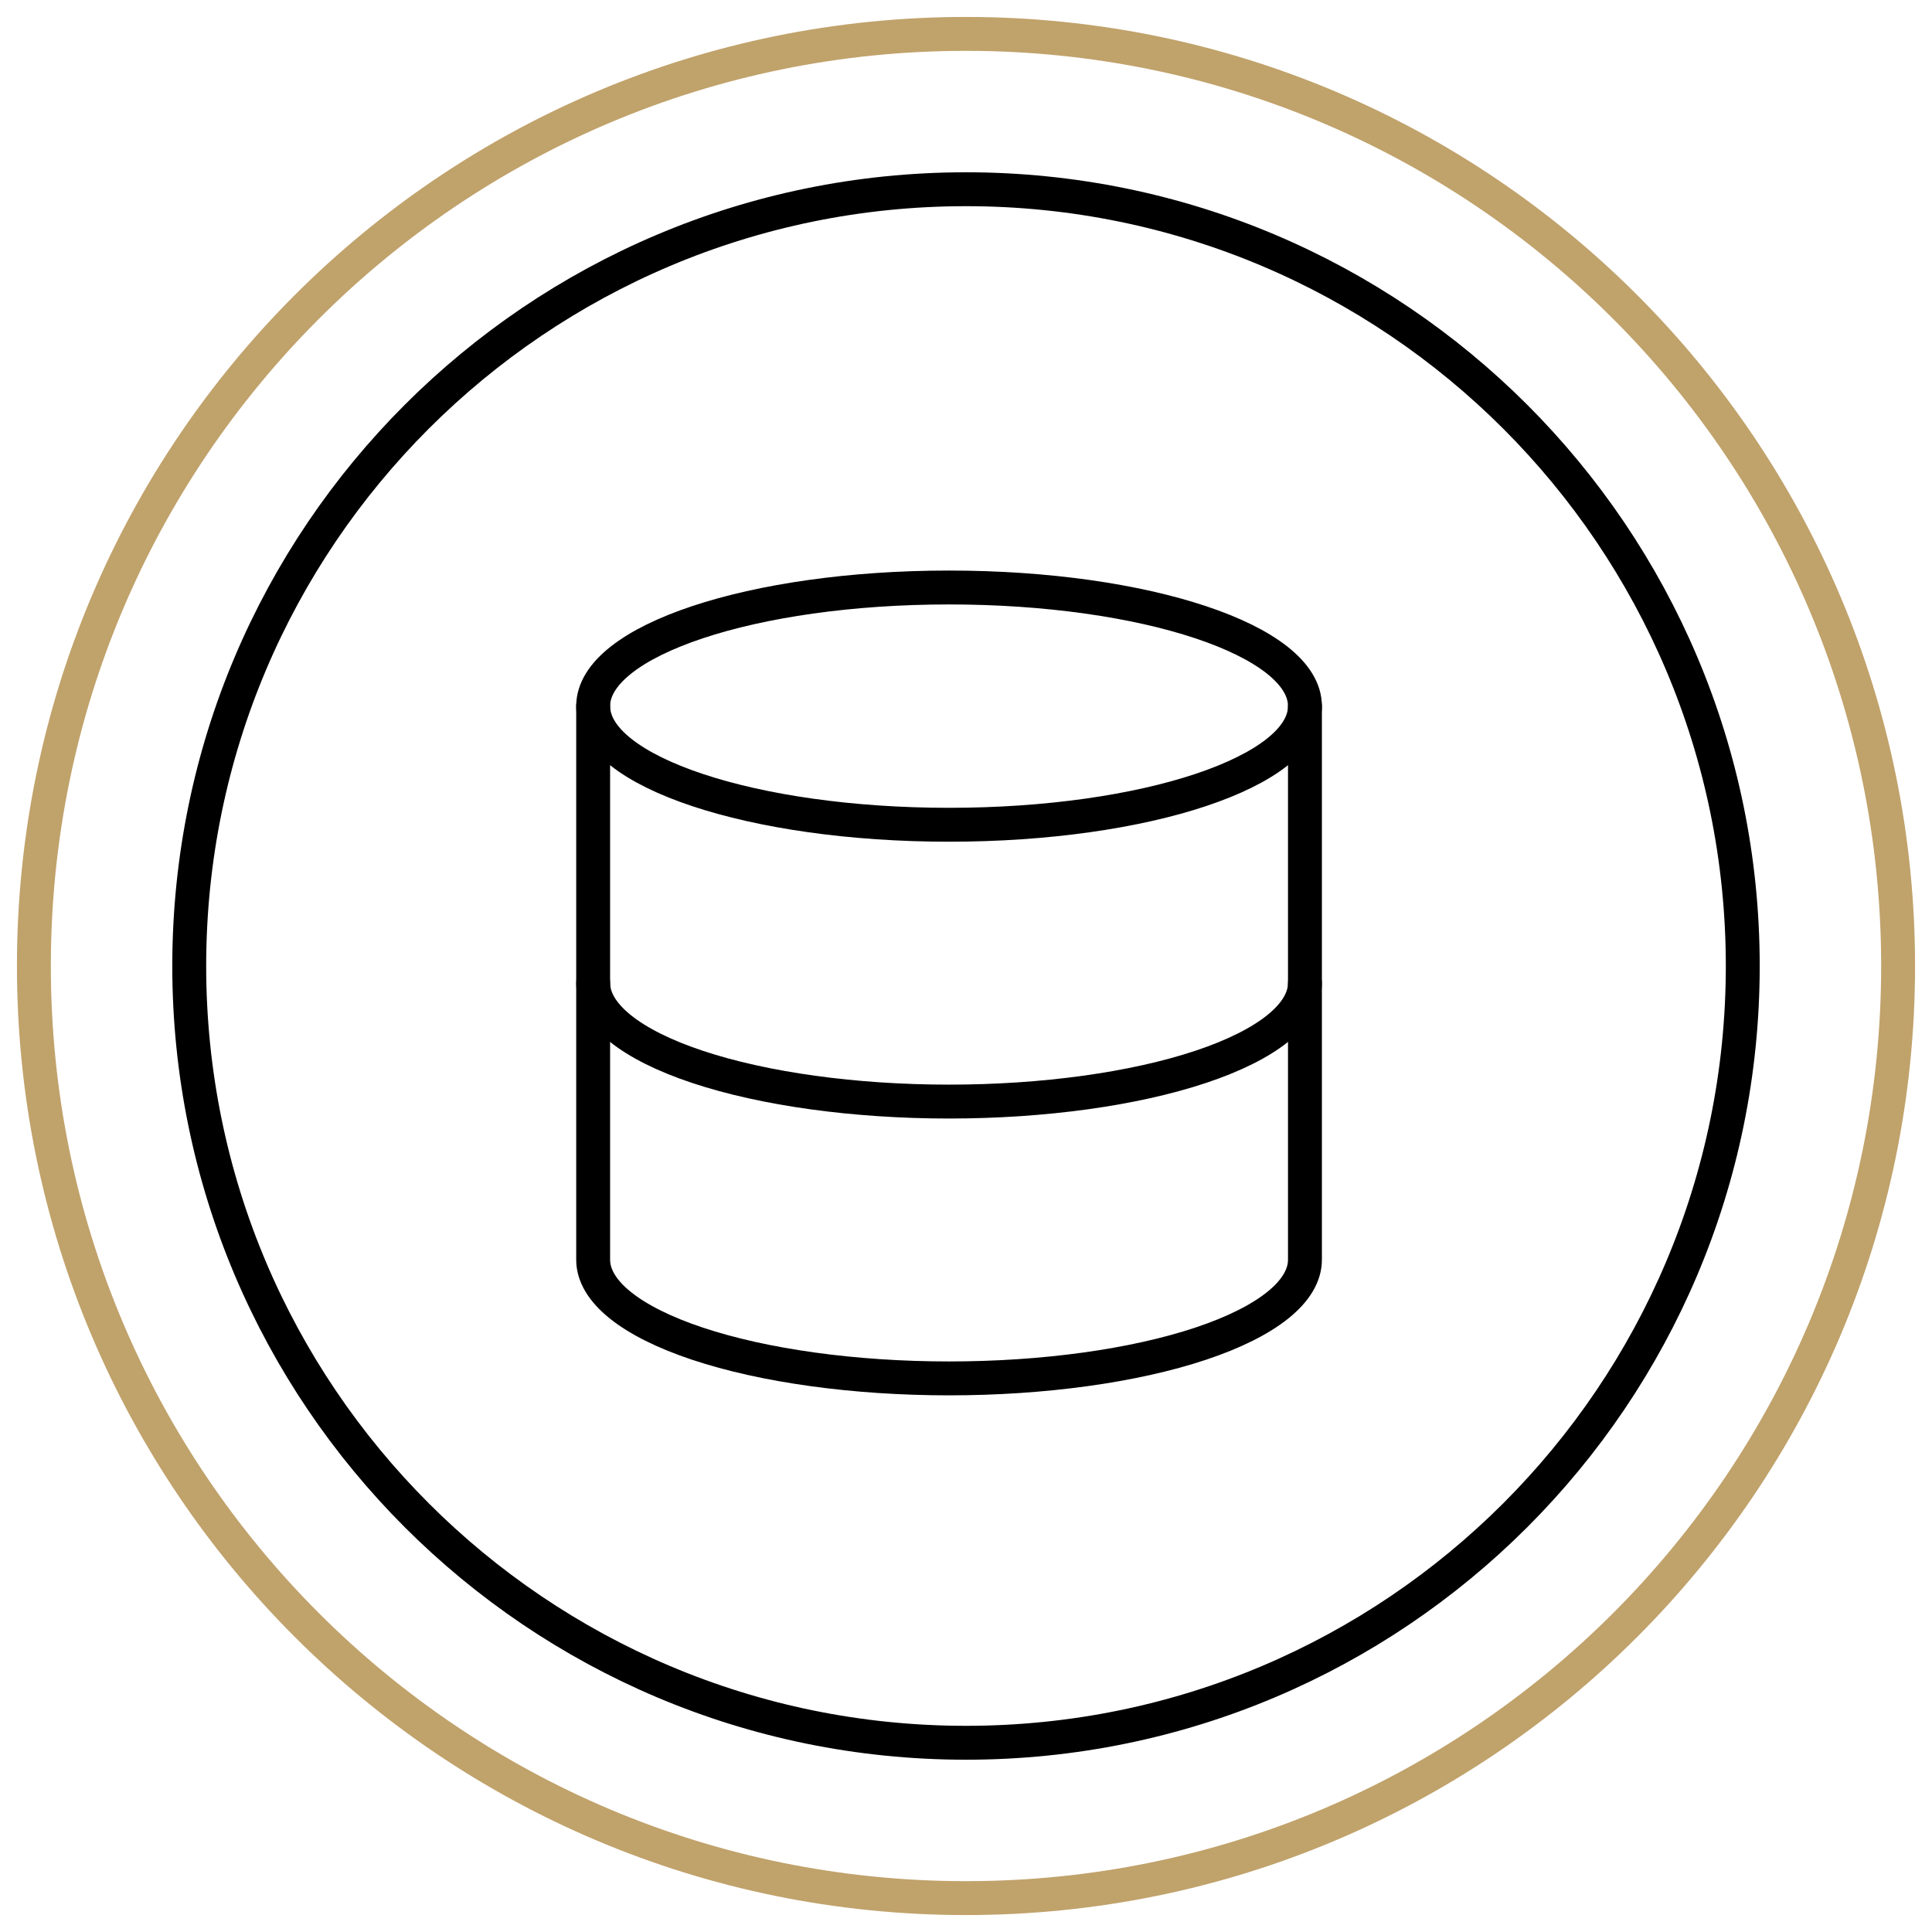
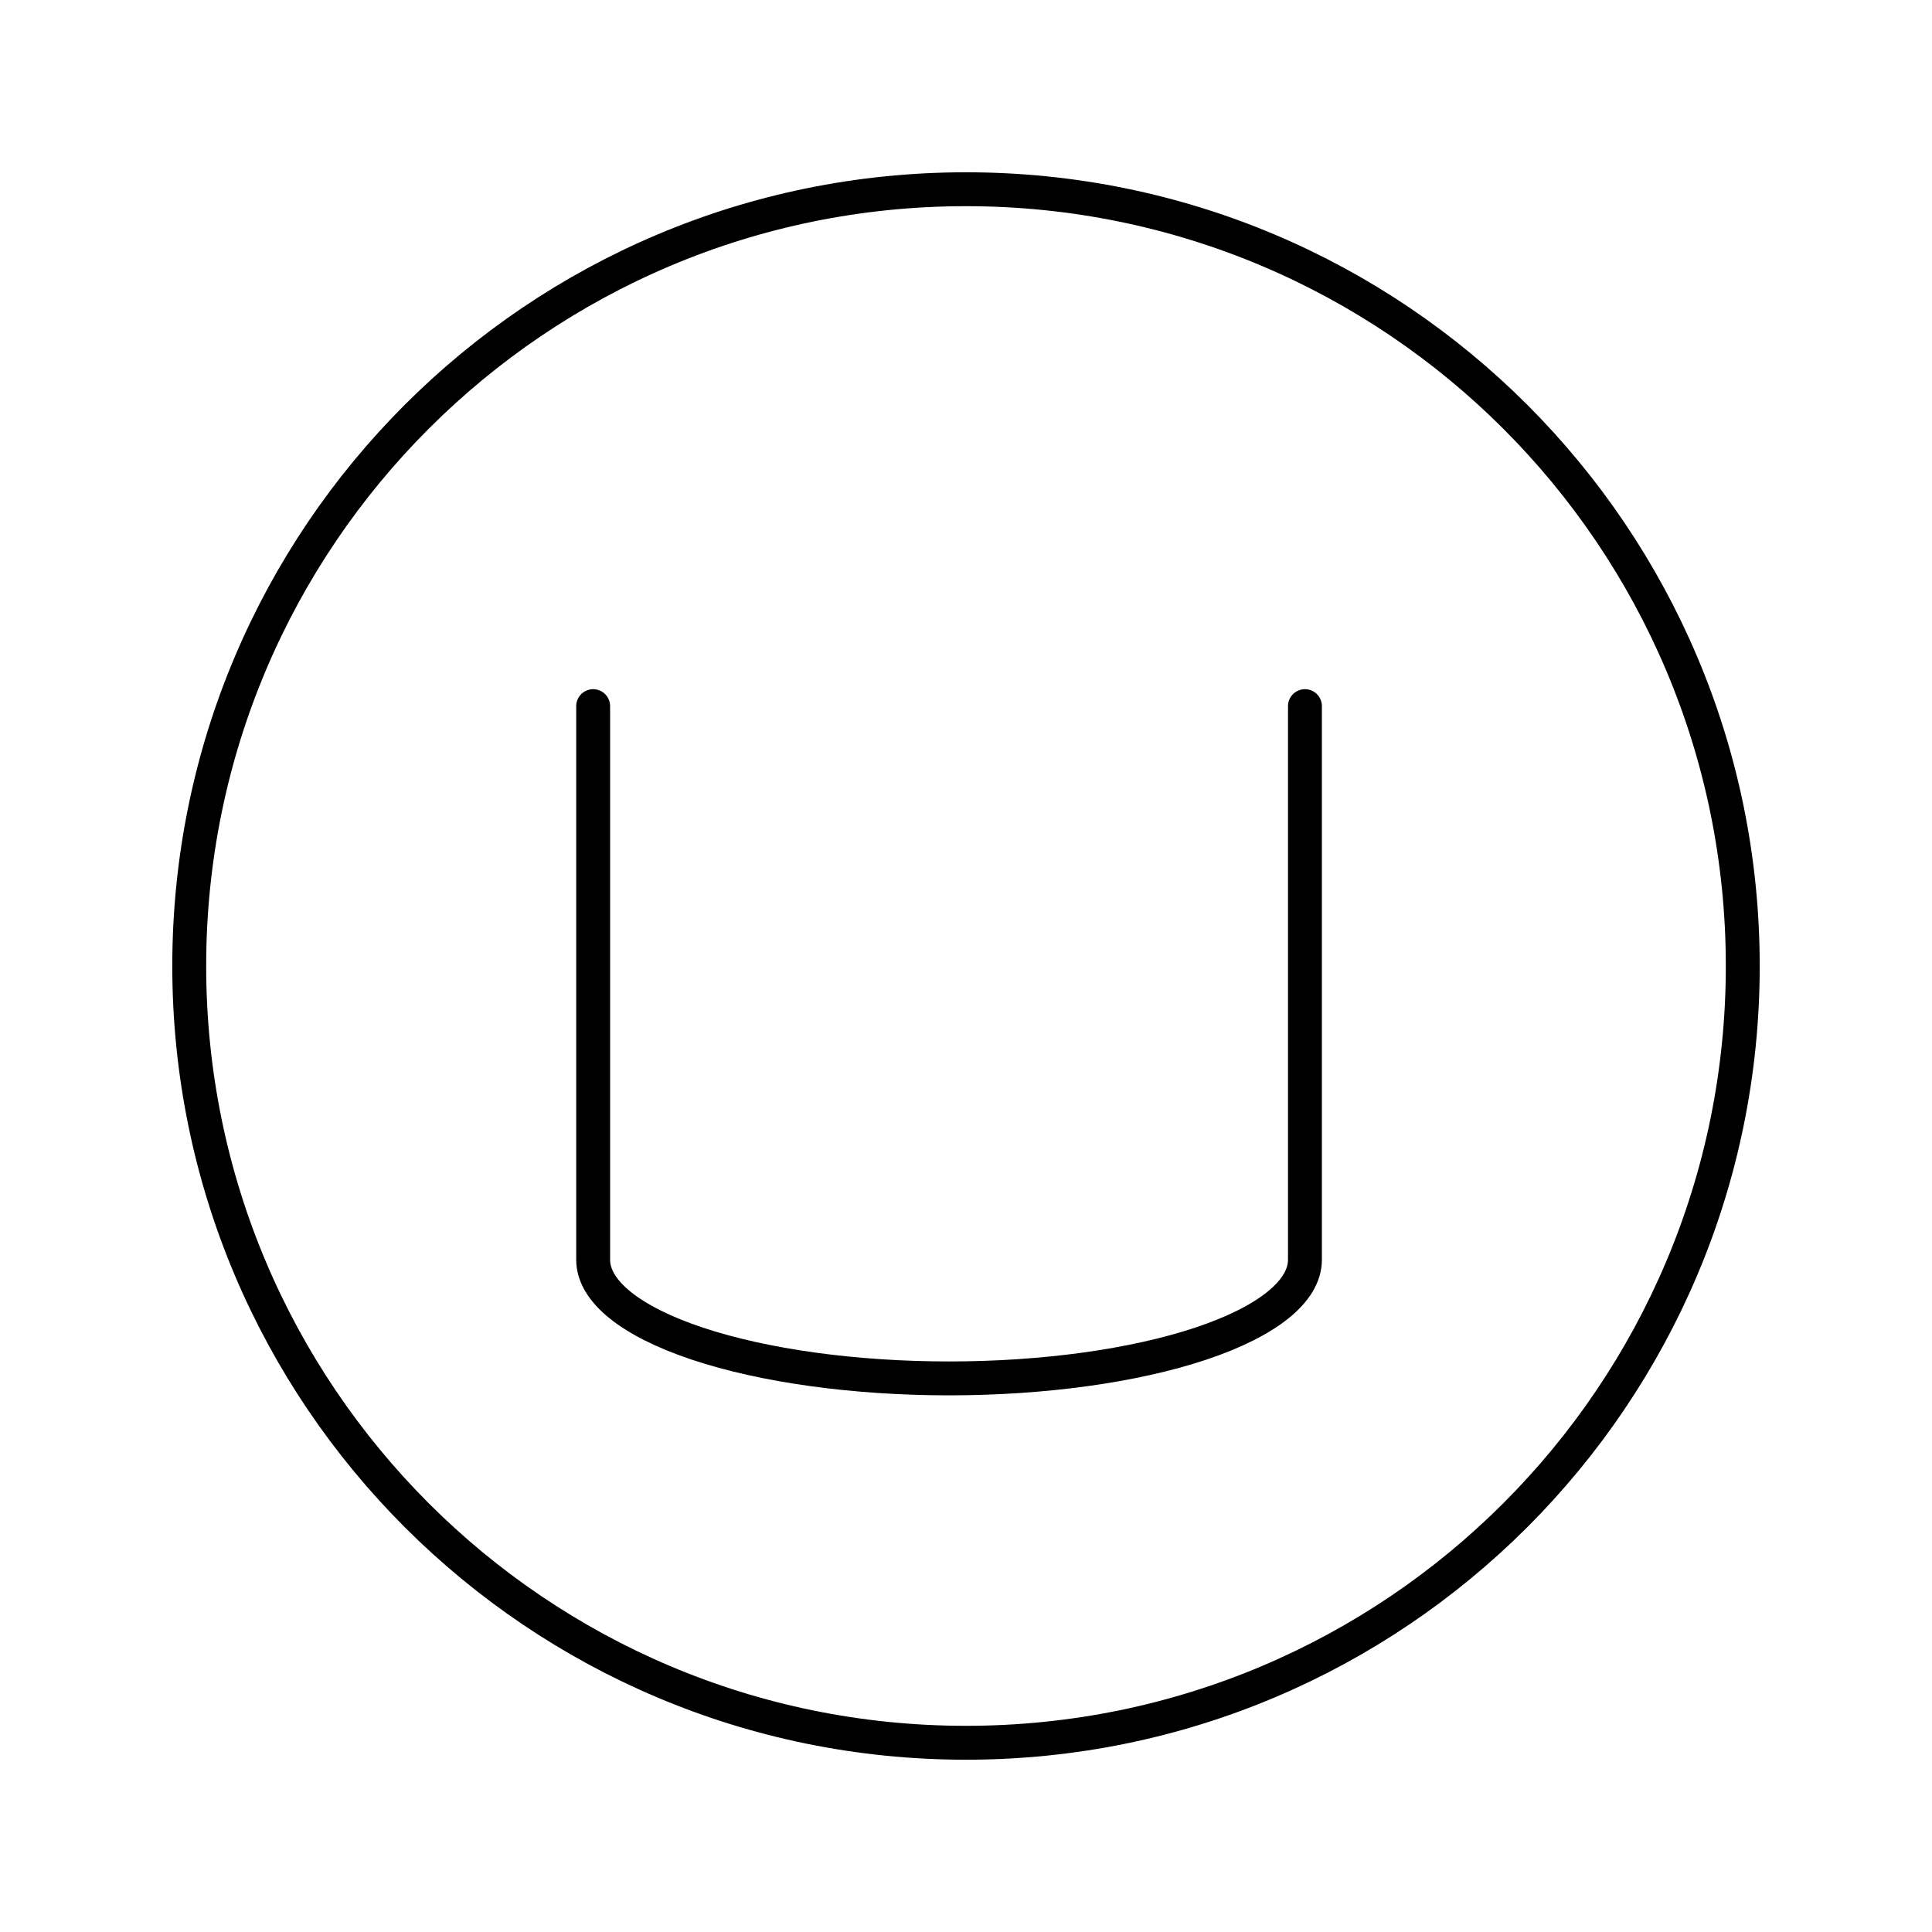
<svg xmlns="http://www.w3.org/2000/svg" width="57" height="57" viewBox="0 0 57 57" fill="none">
  <path d="M28.5 51.417C41.157 51.417 51.417 41.157 51.417 28.5C51.417 15.844 41.157 5.583 28.5 5.583C15.844 5.583 5.583 15.844 5.583 28.5C5.583 41.157 15.844 51.417 28.5 51.417Z" stroke="black" stroke-linecap="round" stroke-linejoin="round" />
-   <path d="M28.5 56C43.688 56 56 43.688 56 28.5C56 13.312 43.688 1 28.5 1C13.312 1 1 13.312 1 28.5C1 43.688 13.312 56 28.5 56Z" stroke="#C0A26B" stroke-linecap="round" stroke-linejoin="round" />
-   <path d="M28 24.333C33.799 24.333 38.5 22.766 38.5 20.833C38.5 18.9 33.799 17.333 28 17.333C22.201 17.333 17.5 18.9 17.5 20.833C17.5 22.766 22.201 24.333 28 24.333Z" stroke="black" stroke-linecap="round" stroke-linejoin="round" />
  <path d="M17.5 20.833V37.167C17.5 38.095 18.606 38.985 20.575 39.642C22.544 40.298 25.215 40.667 28 40.667C30.785 40.667 33.456 40.298 35.425 39.642C37.394 38.985 38.5 38.095 38.5 37.167V20.833" stroke="black" stroke-linecap="round" stroke-linejoin="round" />
-   <path d="M17.5 29C17.5 29.928 18.606 30.819 20.575 31.475C22.544 32.131 25.215 32.5 28 32.5C30.785 32.5 33.456 32.131 35.425 31.475C37.394 30.819 38.5 29.928 38.5 29" stroke="black" stroke-linecap="round" stroke-linejoin="round" />
</svg>